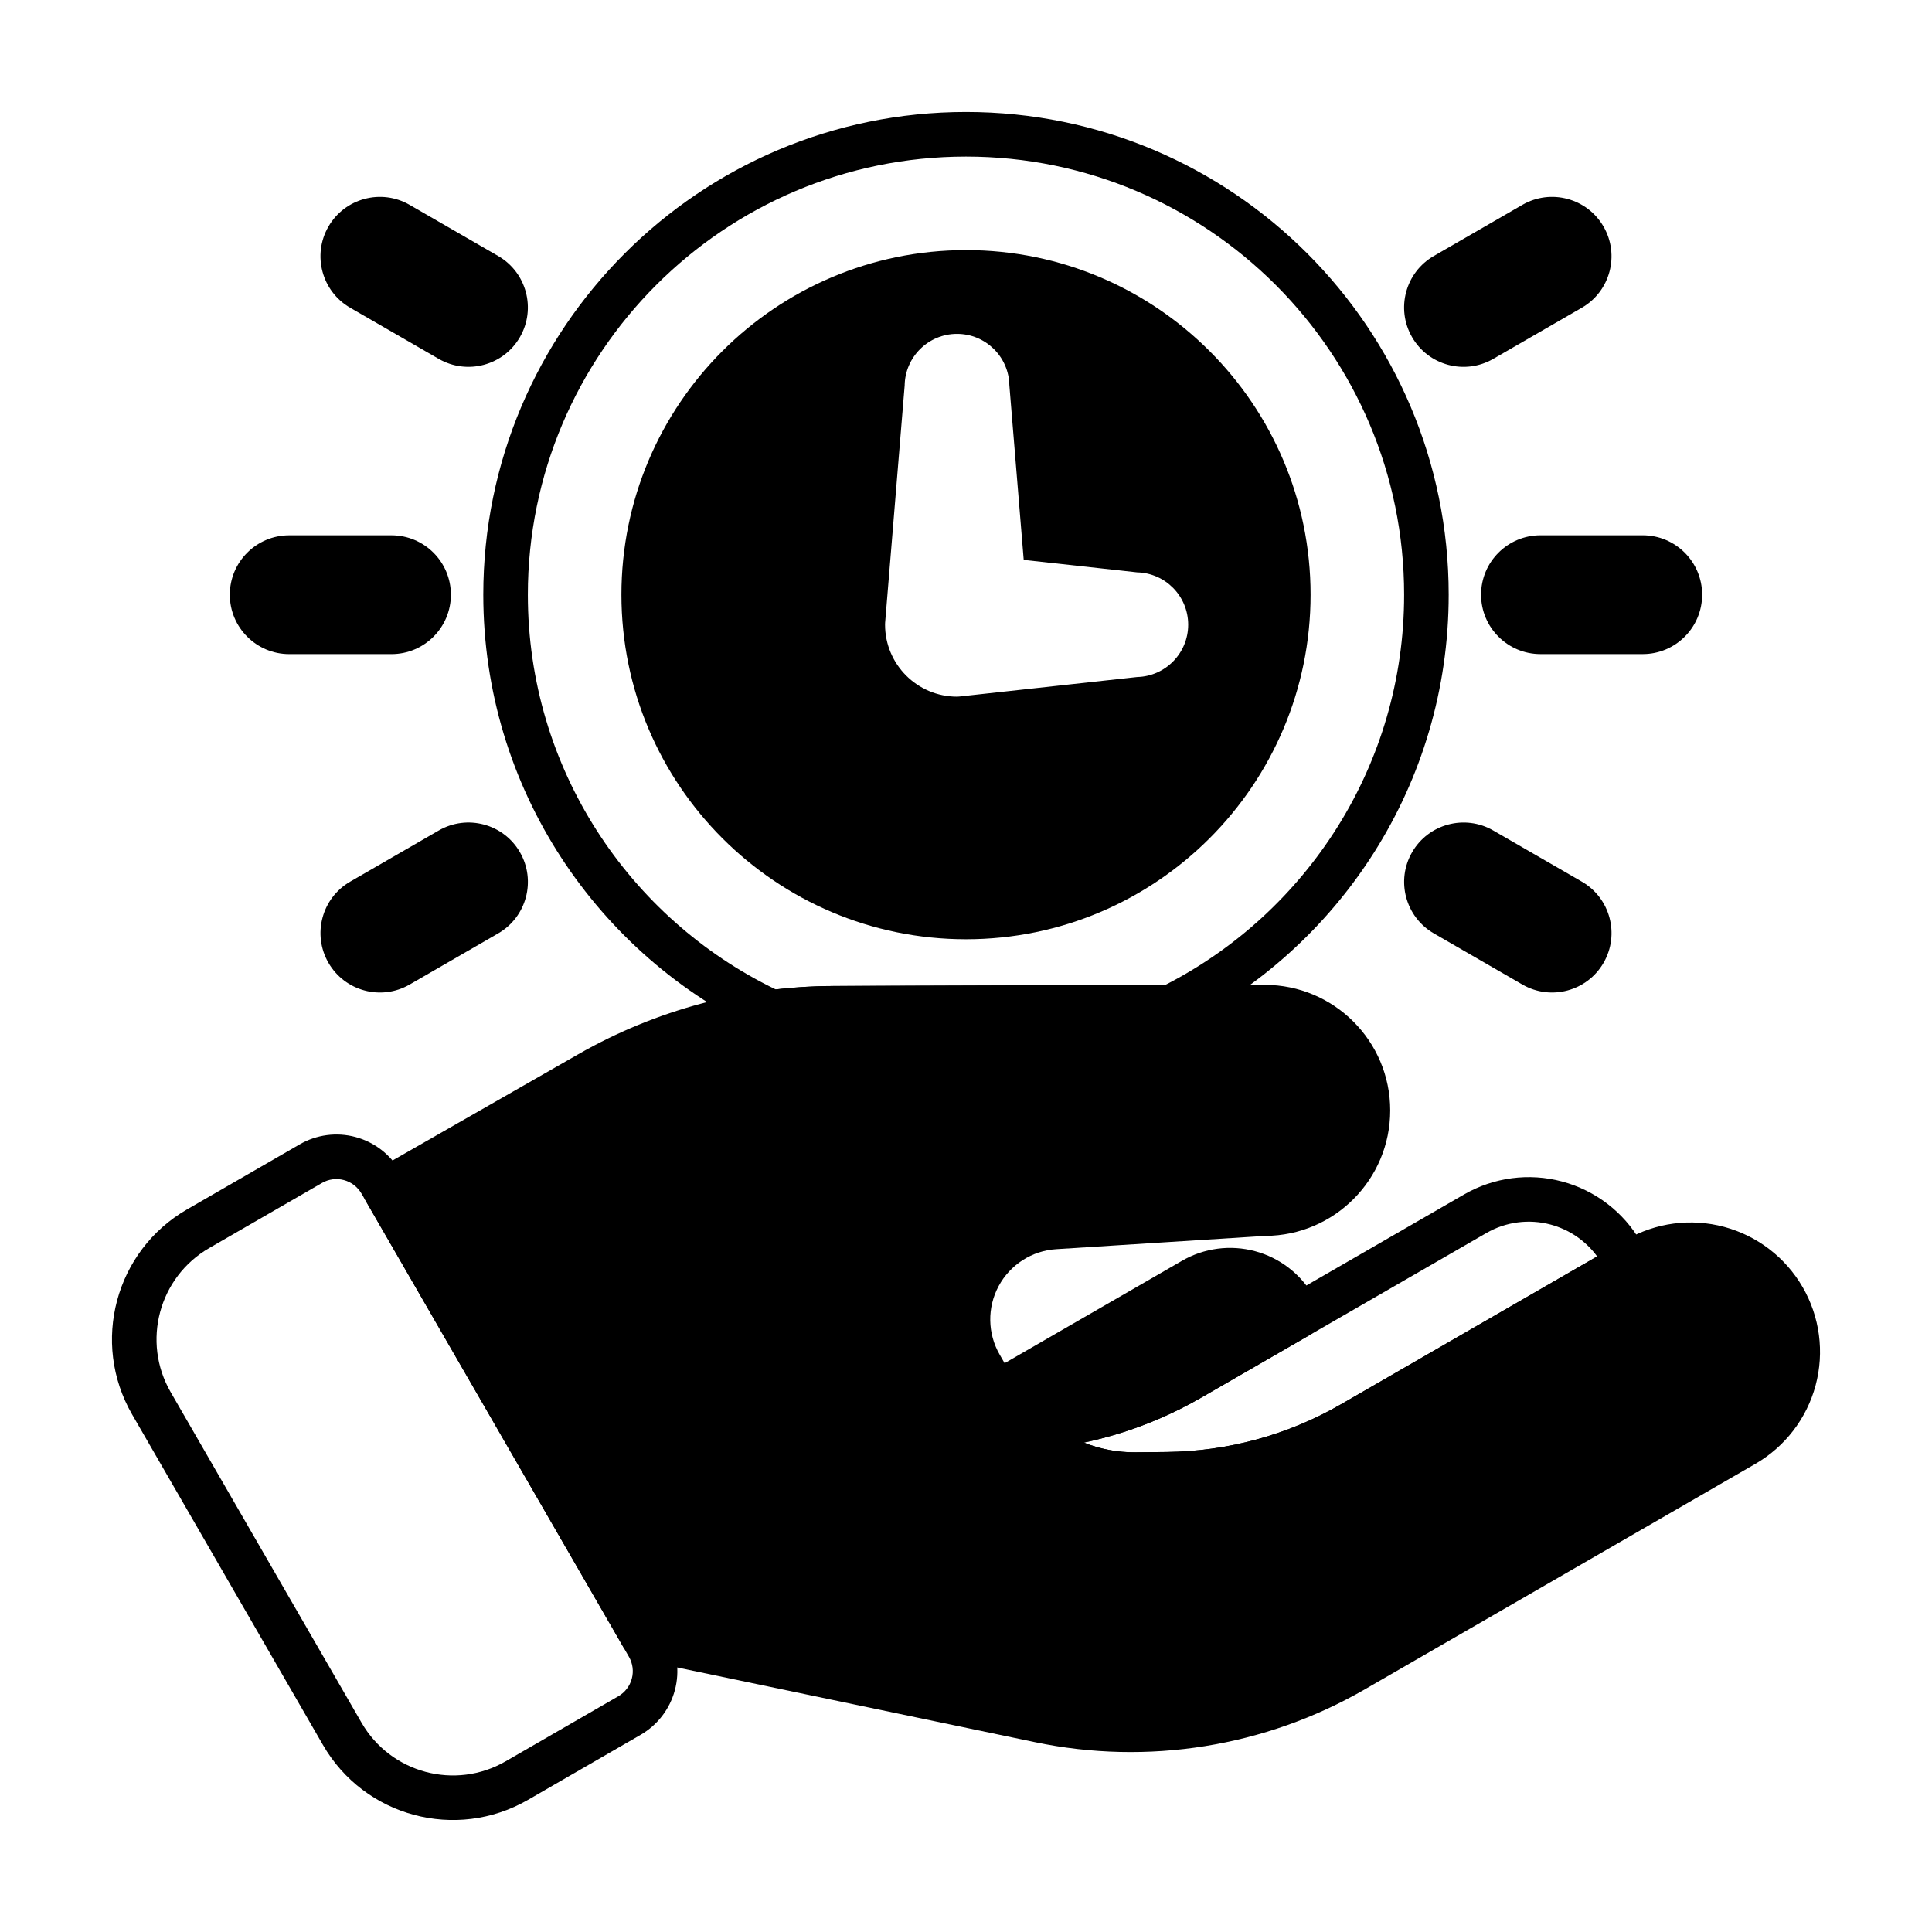
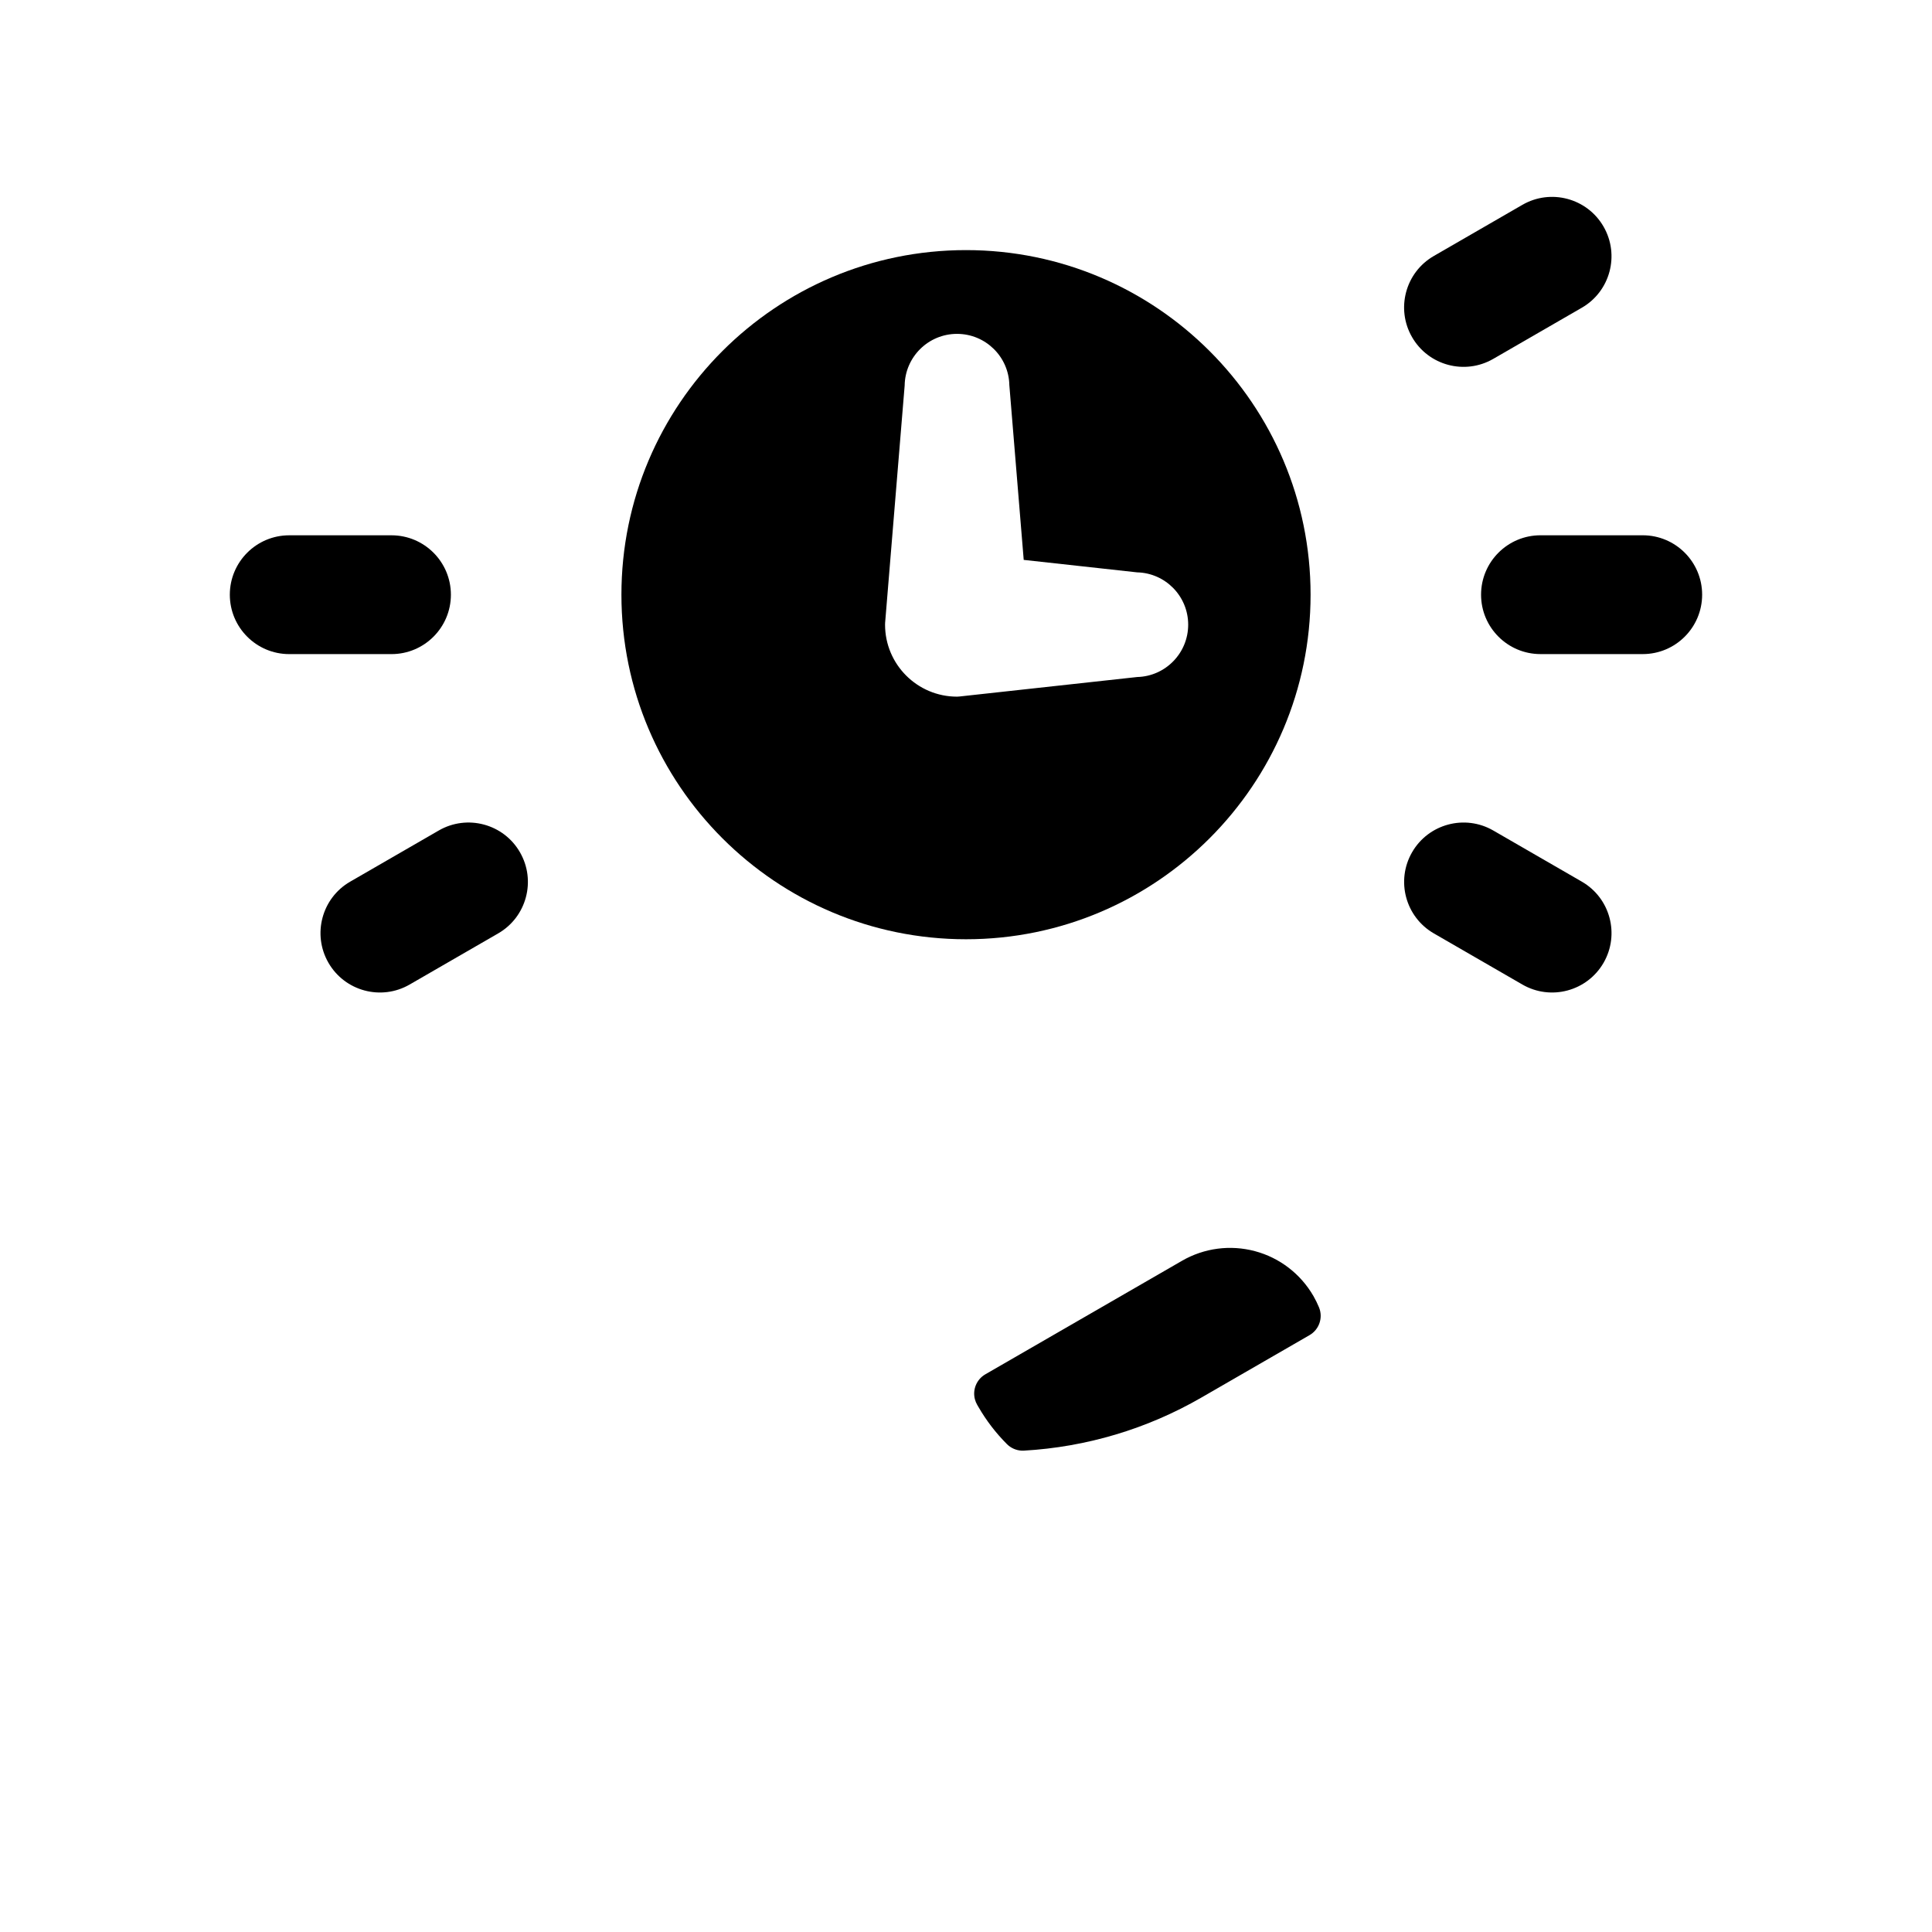
<svg xmlns="http://www.w3.org/2000/svg" fill="#000000" width="800px" height="800px" version="1.1" viewBox="144 144 512 512">
  <g fill-rule="evenodd">
    <path d="m400 210.28c-50.398 0-91.316 40.918-91.316 91.316 0 50.398 40.918 91.316 91.316 91.316s91.316-40.918 91.316-91.316c0-50.398-40.918-91.316-91.316-91.316zm-21.434 98.785c-0.008 0.156-0.016 0.324-0.016 0.48 0 10.523 8.543 19.074 19.066 19.074 0.219 0 0.434-0.016 0.645-0.039l47.121-5.164c7.469-0.188 13.5-6.328 13.5-13.871s-6.031-13.688-13.531-13.863c0.031 0-30.055-3.305-30.055-3.305s-3.809-46.312-3.809-46.312c-0.141-7.519-6.297-13.586-13.871-13.586-7.598 0-13.777 6.125-13.871 13.707 0.008-0.117-5.18 62.883-5.18 62.883z" />
-     <path d="m250.02 454.39c-2.582-4.473-6.832-7.731-11.816-9.07-4.992-1.34-10.305-0.637-14.77 1.945l-29.875 17.246c-19.02 10.973-25.527 35.297-14.555 54.316 14.703 25.457 35.879 62.141 50.586 87.609 10.98 19.02 35.297 25.527 54.316 14.555 10.492-6.062 21.719-12.547 29.867-17.246 4.473-2.582 7.731-6.832 9.07-11.816 1.34-4.992 0.637-10.305-1.945-14.777l-70.879-122.77zm-10.227 5.902 70.879 122.77c1.016 1.762 1.289 3.848 0.762 5.809-0.527 1.969-1.812 3.637-3.566 4.652l-29.867 17.246c-13.375 7.715-30.473 3.133-38.188-10.234-14.703-25.465-35.879-62.148-50.586-87.609-7.715-13.375-3.133-30.473 10.234-38.188l29.875-17.246c1.754-1.016 3.84-1.289 5.801-0.762 1.969 0.527 3.637 1.812 4.652 3.566z" />
-     <path d="m414.69 516.64c-2.32 0.133-4.344 1.613-5.172 3.785-0.836 2.172-0.309 4.629 1.34 6.273 8.934 8.949 21.215 14.113 34.195 13.98 2.707-0.023 5.465-0.055 8.188-0.078 18.285-0.18 36.203-5.086 52.043-14.227l72.926-42.109c2.582-1.488 3.652-4.668 2.488-7.414-0.543-1.281-1.172-2.535-1.875-3.754-4.551-7.871-12.035-13.617-20.82-15.973-8.785-2.356-18.137-1.125-26.016 3.426 0 0-46.469 26.828-75.516 43.594-12.777 7.375-27.086 11.645-41.777 12.492zm152.57-39.684-67.879 39.195c-14.074 8.125-30.008 12.477-46.258 12.641l-8.188 0.078c-4.769 0.047-9.414-0.852-13.699-2.574h0.016c10.895-2.297 21.402-6.312 31.117-11.926l75.516-43.594c5.164-2.984 11.297-3.793 17.059-2.25 4.969 1.34 9.305 4.32 12.312 8.43z" />
    <path d="m414.73 528.44 0.629-0.008c16.531-0.945 32.629-5.746 47.004-14.051l28.68-16.555c2.559-1.48 3.637-4.629 2.504-7.367-0.426-1.023-0.922-2.031-1.48-3.008-3.387-5.856-8.949-10.133-15.484-11.879-6.527-1.746-13.484-0.836-19.34 2.551l-52.121 30.086c-2.312 1.34-3.449 4.062-2.754 6.644 0.141 0.512 0.34 1 0.598 1.441l0.332 0.566c2.102 3.644 4.652 6.949 7.559 9.855 1.039 1.039 2.426 1.645 3.883 1.723z" />
    <path d="m539.72 239.11 23.473-13.555c7.527-4.336 10.109-13.98 5.762-21.508-4.344-7.527-13.98-10.109-21.508-5.762l-23.473 13.555c-7.527 4.344-10.109 13.98-5.762 21.508 4.336 7.527 13.98 10.109 21.508 5.762z" />
    <path d="m260.28 364.09-23.473 13.555c-7.527 4.336-10.109 13.98-5.762 21.508 4.344 7.527 13.98 10.109 21.508 5.762l23.473-13.555c7.527-4.344 10.109-13.98 5.762-21.508-4.336-7.527-13.98-10.109-21.508-5.762z" />
    <path d="m552.24 317.34h27.102c8.691 0 15.742-7.055 15.742-15.742 0-8.691-7.055-15.742-15.742-15.742h-27.102c-8.691 0-15.742 7.055-15.742 15.742 0 8.691 7.055 15.742 15.742 15.742z" />
    <path d="m247.75 285.86h-27.102c-8.691 0-15.742 7.055-15.742 15.742 0 8.691 7.055 15.742 15.742 15.742h27.102c8.691 0 15.742-7.055 15.742-15.742 0-8.691-7.055-15.742-15.742-15.742z" />
    <path d="m523.98 391.36 23.473 13.555c7.527 4.344 17.16 1.762 21.508-5.762 4.344-7.527 1.762-17.168-5.762-21.508l-23.473-13.555c-7.527-4.344-17.168-1.762-21.508 5.762-4.344 7.527-1.762 17.16 5.762 21.508z" />
-     <path d="m276.02 211.84-23.473-13.555c-7.527-4.344-17.16-1.762-21.508 5.762-4.344 7.527-1.762 17.168 5.762 21.508l23.473 13.555c7.527 4.344 17.168 1.762 21.508-5.762 4.344-7.527 1.762-17.16-5.762-21.508z" />
-     <path d="m314.58 583.91-1.211-0.125s60.938 12.73 104.89 21.906c29.883 6.242 61.016 1.258 87.449-14.004 31.992-18.477 76.25-44.027 103.47-59.742 7.879-4.551 13.625-12.035 15.98-20.82 2.356-8.785 1.117-18.145-3.434-26.016-4.543-7.871-12.035-13.617-20.812-15.973-8.785-2.356-18.145-1.125-26.016 3.426 0 0-46.477 26.828-75.516 43.594-14.074 8.125-30.008 12.477-46.258 12.641l-8.188 0.078c-12.934 0.133-24.938-6.723-31.41-17.926-1.488-2.574-3.039-5.258-4.598-7.957-3.227-5.59-3.336-12.453-0.285-18.145 3.047-5.684 8.816-9.398 15.266-9.801l55.441-3.519c18.277-0.102 33.07-14.957 33.07-33.258v-0.008c0-18.375-14.895-33.266-33.266-33.266-30.781 0-80.844 0.172-114.33 0.301-23.719 0.078-47.004 6.32-67.59 18.098-24.137 13.809-54.043 30.914-54.043 30.914-1.363 0.781-2.363 2.07-2.769 3.59-0.41 1.512-0.195 3.133 0.59 4.488l68.457 118.58 5.117 2.953z" />
-     <path d="m346.09 417.62c1.008 0.473 2.133 0.652 3.242 0.504 5.133-0.66 10.32-1 15.523-1.016 25.457-0.094 60.488-0.219 89.348-0.27 0.914-0.008 1.801-0.219 2.621-0.621 42.125-20.941 71.094-64.426 71.094-114.62 0-70.605-57.316-127.92-127.92-127.92-70.605 0-127.92 57.316-127.92 127.92 0 51.348 30.316 95.668 74.012 116.02zm3.473-11.422c-38.848-18.781-65.676-58.582-65.676-104.59 0-64.086 52.027-116.11 116.11-116.11s116.11 52.027 116.11 116.11c0 45.074-25.742 84.184-63.309 103.42-28.613 0.062-62.938 0.18-87.992 0.277-5.109 0.016-10.203 0.324-15.25 0.906z" />
  </g>
</svg>